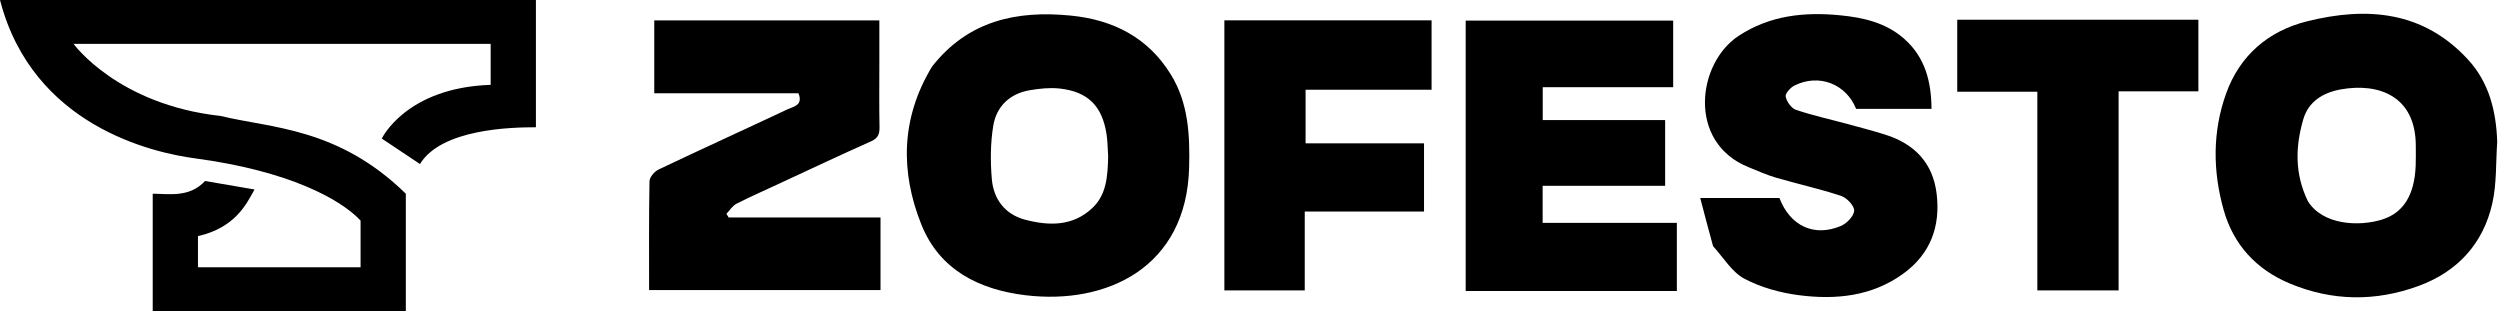
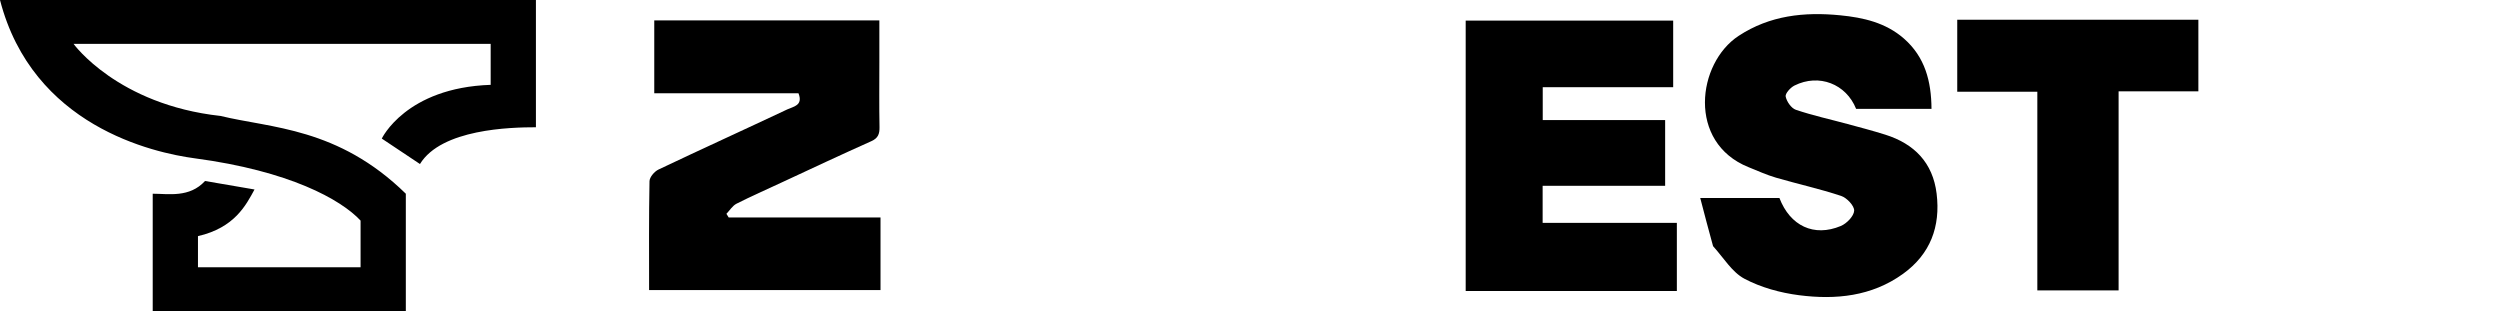
<svg xmlns="http://www.w3.org/2000/svg" width="884" height="110" viewBox="0 0 884 110" fill="none">
  <path d="M189.5 0H0C11.5 44.5 54 54 69 56C102.298 60.44 120.5 70.5 127.5 78V94.5H70V83.5C83 80.5 87 72.5 90 67L72.5 64C67 70 59.576 68.5 54 68.5V110H143.5V68.5C119.5 45 95.667 45.333 78 41C41.5 37 26 15.5 26 15.5H173.5V30C143.5 31 135 49 135 49L148.5 58C156.1 45.6 180.5 45 189.5 45V0Z" fill="black" />
-   <path d="M883.018 50.06C882.507 57.656 882.84 64.963 881.295 71.848C878.086 86.147 869.003 96.04 855.267 101.089C839.999 106.701 824.587 106.529 809.507 100.175C797.792 95.239 789.762 86.506 786.314 74.337C782.429 60.626 782.294 46.582 787.15 33.078C791.979 19.649 802.017 10.969 815.75 7.544C836.899 2.269 856.873 3.834 872.723 21.102C880.019 29.05 882.619 38.988 883.018 50.06ZM816.065 71.139C821.289 79.562 834.062 80.209 842.314 77.627C849.87 75.263 853.728 68.958 854.177 58.785C854.28 56.461 854.217 54.13 854.228 51.802C854.308 33.828 840.988 29.221 827.68 31.618C821.234 32.779 816.201 36.046 814.415 42.262C811.713 51.663 811.279 61.261 816.065 71.139Z" fill="black" />
-   <path d="M329.577 23.536C342.343 7.249 359.536 3.656 378.478 5.494C393.427 6.944 405.912 13.142 414.045 26.4C420.246 36.508 420.761 47.772 420.478 59.171C419.598 94.672 391.242 107.84 362.652 104.399C346.143 102.412 332.202 95.404 325.793 79.392C318.305 60.683 318.544 41.727 329.577 23.536ZM391.847 55.361C391.666 52.709 391.676 50.027 391.268 47.41C389.714 37.422 384.652 32.382 374.61 31.295C371.207 30.927 367.64 31.318 364.234 31.882C357.077 33.066 352.343 37.579 351.206 44.524C350.203 50.656 350.179 57.082 350.706 63.295C351.315 70.476 355.393 75.842 362.578 77.713C371.056 79.92 379.535 80.049 386.42 73.389C391.199 68.766 391.683 62.511 391.847 55.361Z" fill="black" />
  <path d="M276.547 64.45C270.949 67.079 265.617 69.398 260.44 72.024C259.01 72.749 258.043 74.385 256.863 75.603C257.131 76.036 257.399 76.469 257.667 76.902C266.618 76.902 275.57 76.902 284.521 76.902C293.345 76.902 302.169 76.902 311.351 76.902C311.351 85.464 311.351 93.851 311.351 102.572C284.218 102.572 257.012 102.572 229.521 102.572C229.521 89.66 229.419 76.858 229.665 64.063C229.692 62.64 231.408 60.631 232.842 59.95C247.981 52.753 263.246 45.822 278.408 38.673C280.485 37.693 284.077 37.321 282.343 32.988C265.499 32.988 248.553 32.988 231.347 32.988C231.347 24.265 231.347 15.87 231.347 7.223C257.747 7.223 283.999 7.223 310.94 7.223C310.94 12.104 310.94 17.027 310.94 21.951C310.94 29.614 310.847 37.279 310.994 44.939C311.041 47.372 310.494 48.853 308.102 49.922C297.646 54.597 287.275 59.46 276.547 64.45Z" fill="black" />
  <path d="M605.738 87.036C604.153 81.318 602.748 75.936 601.204 70.019C611.262 70.019 620.201 70.019 629.208 70.019C632.972 79.837 641.372 83.907 650.919 79.907C652.999 79.035 655.538 76.418 655.633 74.495C655.717 72.777 653.038 69.944 651.024 69.276C643.473 66.773 635.664 65.058 628.015 62.831C624.686 61.861 621.494 60.404 618.265 59.104C596.576 50.375 600.056 22.34 614.794 12.673C625.838 5.43 637.992 4.163 650.683 5.408C658.889 6.213 666.794 8.006 673.231 13.639C680.684 20.162 682.92 28.747 682.98 38.492C673.931 38.492 665.147 38.492 656.32 38.492C652.796 29.687 643.2 25.916 634.516 30.249C633.096 30.958 631.186 33.084 631.412 34.152C631.788 35.935 633.406 38.279 635.028 38.827C640.987 40.842 647.169 42.191 653.254 43.839C657.731 45.052 662.223 46.227 666.645 47.62C676.914 50.856 683.454 57.54 684.789 68.468C686.21 80.101 682.58 89.863 672.892 96.842C661.827 104.812 649.095 106.053 636.165 104.389C629.539 103.536 622.681 101.665 616.827 98.559C612.445 96.235 609.502 91.2 605.738 87.036Z" fill="black" />
  <path d="M574.012 102.899C555.205 102.899 536.897 102.899 518.267 102.899C518.267 71.011 518.267 39.297 518.267 7.279C542.554 7.279 566.944 7.279 591.636 7.279C591.636 15.002 591.636 22.727 591.636 30.831C576.346 30.831 561.094 30.831 545.511 30.831C545.511 34.778 545.511 38.362 545.511 42.462C559.738 42.462 574.125 42.462 588.794 42.462C588.794 50.387 588.794 57.813 588.794 65.704C574.573 65.704 560.172 65.704 545.477 65.704C545.477 70.221 545.477 74.28 545.477 78.796C561.235 78.796 576.968 78.796 592.936 78.796C592.936 86.97 592.936 94.699 592.936 102.899C586.746 102.899 580.629 102.899 574.012 102.899Z" fill="black" />
-   <path d="M499.93 31.733C486.959 31.733 474.478 31.733 461.656 31.733C461.656 38.057 461.656 44.125 461.656 50.672C475.443 50.672 489.336 50.672 503.535 50.672C503.535 58.86 503.535 66.579 503.535 74.791C489.567 74.791 475.671 74.791 461.358 74.791C461.358 84.343 461.358 93.417 461.358 102.692C451.677 102.692 442.422 102.692 432.938 102.692C432.938 70.829 432.938 39.123 432.938 7.196C457.413 7.196 481.661 7.196 506.207 7.196C506.207 15.224 506.207 23.131 506.207 31.733C504.265 31.733 502.342 31.733 499.93 31.733Z" fill="black" />
  <path d="M704.027 6.971C728.674 6.971 752.824 6.971 777.344 6.971C777.344 15.366 777.344 23.579 777.344 32.285C768.078 32.285 758.821 32.285 749.138 32.285C749.138 56.007 749.138 79.248 749.138 102.693C739.439 102.693 730.173 102.693 720.4 102.693C720.4 79.419 720.4 56.19 720.4 32.43C710.677 32.43 701.441 32.43 692.081 32.43C692.081 23.77 692.081 15.646 692.081 6.971C695.978 6.971 699.754 6.971 704.027 6.971Z" fill="black" />
</svg>